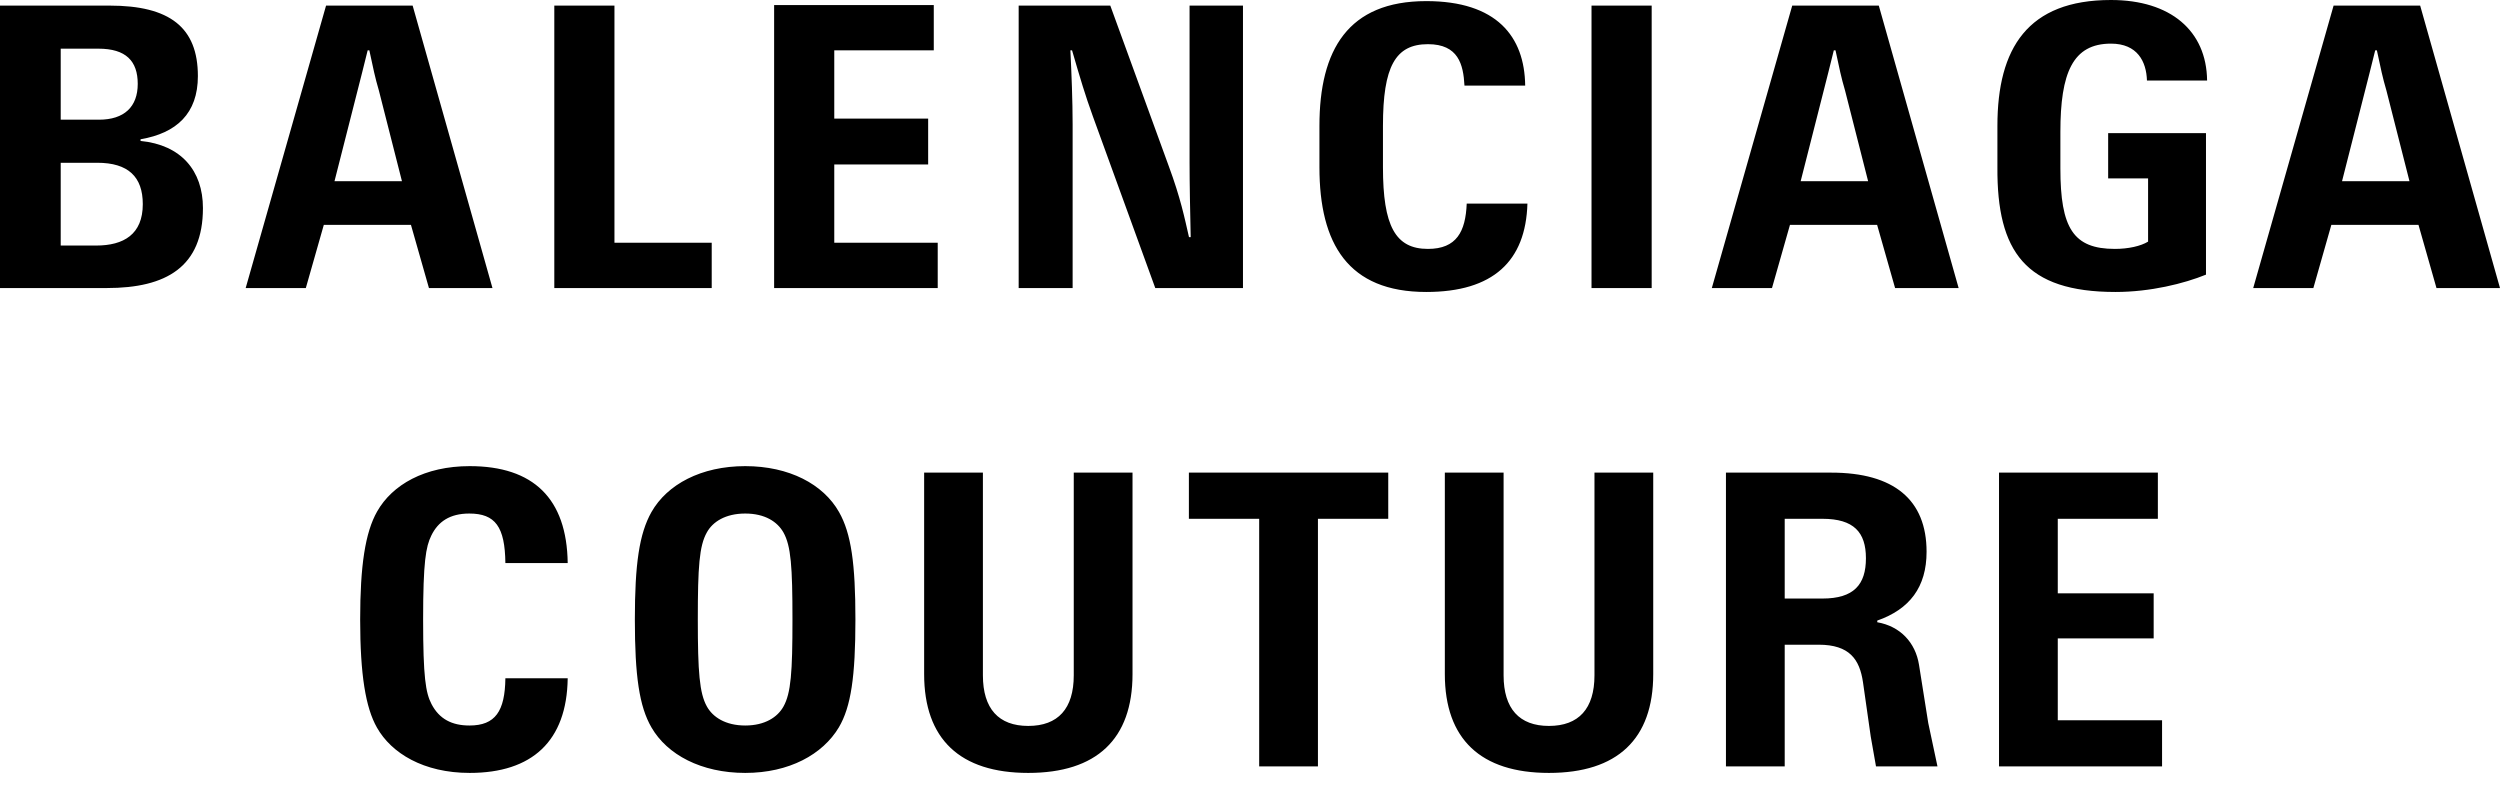
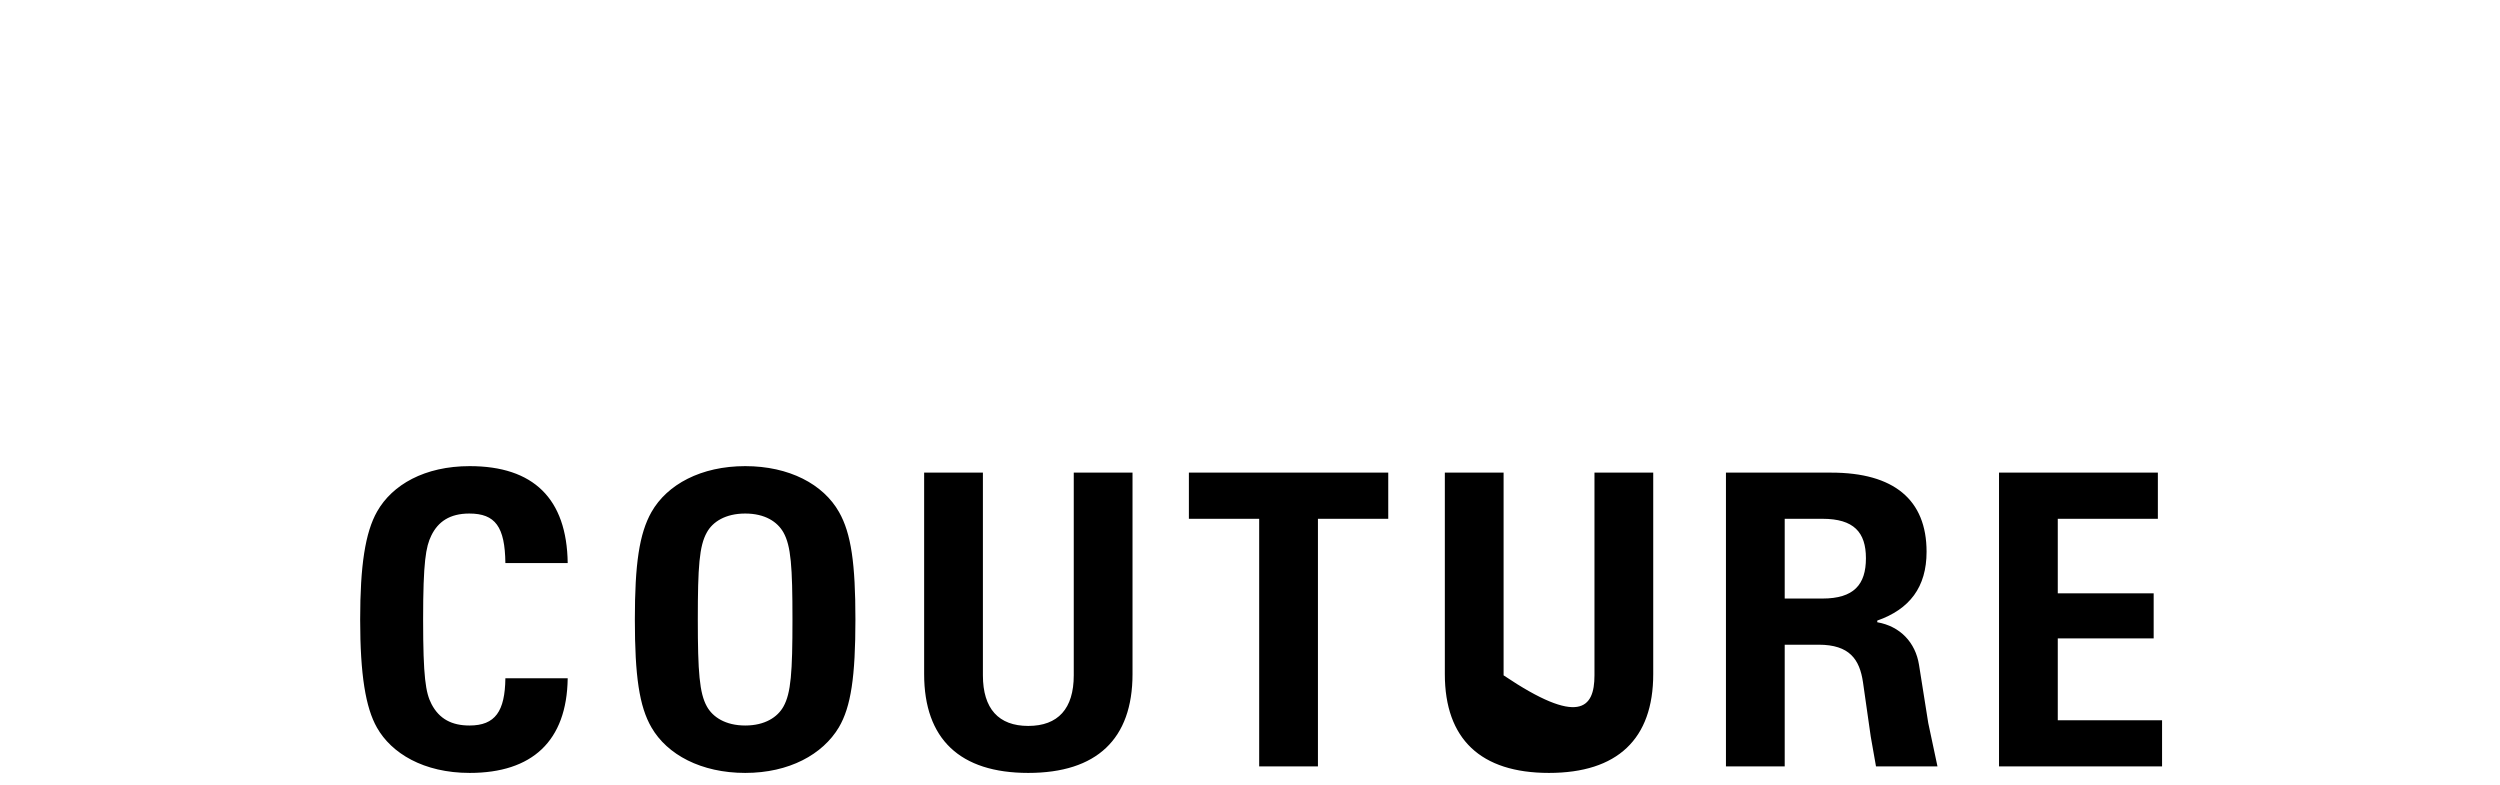
<svg xmlns="http://www.w3.org/2000/svg" viewBox="0 0 137 43" fill="none" id="icon_logo">
-   <path d="M130.161 2.759H130.253C130.469 3.77 130.561 4.23 130.777 4.966L132.04 9.931H128.343L129.606 4.966C129.791 4.23 129.914 3.77 130.161 2.759ZM133.519 15.785H137L132.625 0.307H127.881L123.476 15.785H126.772L127.758 12.322H132.533L133.519 15.785ZM115.928 16C117.838 16 119.686 15.54 120.888 15.05V7.295H115.527V9.778H117.715V13.241C117.314 13.487 116.636 13.64 115.897 13.64C113.617 13.64 112.909 12.506 112.909 9.226V7.234C112.909 3.985 113.586 2.391 115.681 2.391C117.129 2.391 117.622 3.372 117.653 4.414H120.949C120.919 1.686 118.947 0 115.681 0C111.122 0 109.458 2.636 109.458 6.897V9.165C109.427 13.793 110.999 16 115.928 16ZM100.493 2.759H100.586C100.801 3.77 100.894 4.23 101.11 4.966L102.373 9.931H98.676L99.939 4.966C100.124 4.23 100.247 3.77 100.493 2.759ZM103.851 15.785H107.333L102.958 0.307H98.214L93.808 15.785H97.105L98.09 12.322H102.866L103.851 15.785ZM87.215 15.785H90.512V0.307H87.215V15.785ZM78.158 16C81.824 16 83.611 14.314 83.703 11.157H80.376C80.315 12.69 79.822 13.64 78.251 13.64C76.464 13.64 75.786 12.383 75.786 9.165V6.897C75.786 3.648 76.464 2.421 78.251 2.421C79.914 2.421 80.191 3.525 80.253 4.69H83.58C83.549 1.992 82.009 0.061 78.158 0.061C73.876 0.061 72.305 2.728 72.305 6.897V9.165C72.305 13.364 73.876 16 78.158 16ZM55.854 15.785H58.78V6.805C58.78 5.548 58.719 4.015 58.657 2.759H58.749C59.212 4.352 59.458 5.18 59.889 6.375L63.309 15.785H68.115V0.307H65.188V8.92C65.188 10.054 65.219 11.556 65.25 12.996H65.157C64.911 11.923 64.695 10.851 64.048 9.103L60.844 0.307H55.823V15.785H55.854ZM42.422 15.785H51.387V13.303H45.718V9.011H50.863V6.498H45.718V2.759H51.171V0.276H42.422V15.785ZM30.376 15.785H39.002V13.303H33.672V0.307H30.376V15.785ZM20.148 2.759H20.24C20.456 3.77 20.549 4.23 20.764 4.966L22.027 9.931H18.33L19.593 4.966C19.778 4.23 19.901 3.77 20.148 2.759ZM23.506 15.785H26.987L22.613 0.307H17.868L13.463 15.785H16.759L17.745 12.322H22.52L23.506 15.785ZM3.327 13.425V8.92H5.33C7.024 8.92 7.825 9.686 7.825 11.188C7.825 12.843 6.778 13.456 5.268 13.456H3.327V13.425ZM3.327 6.559V2.667H5.391C6.901 2.667 7.548 3.341 7.548 4.598C7.548 5.854 6.808 6.559 5.422 6.559H3.327ZM0.031 15.785H5.853C9.119 15.785 11.121 14.621 11.121 11.402C11.121 9.349 9.92 7.939 7.702 7.724V7.632C9.673 7.295 10.844 6.222 10.844 4.169C10.844 1.502 9.304 0.307 6.007 0.307H0V15.785H0.031Z" fill="black" />
-   <path d="M25.74 42.356C23.21 42.356 21.45 41.276 20.657 39.873C20.036 38.78 19.737 36.974 19.737 33.95C19.737 31.006 20.013 29.177 20.668 28.027C21.496 26.567 23.267 25.544 25.74 25.544C29.224 25.544 31.064 27.314 31.11 30.857H27.695C27.672 28.867 27.143 28.142 25.717 28.142C24.647 28.142 24.003 28.591 23.635 29.35C23.336 29.959 23.187 30.788 23.187 33.95C23.187 37.112 23.325 37.964 23.647 38.584C24.072 39.401 24.762 39.758 25.728 39.758C27.143 39.758 27.672 38.975 27.695 37.17H31.11C31.064 40.62 29.155 42.356 25.74 42.356ZM40.839 42.356C38.424 42.356 36.561 41.356 35.699 39.861C35.032 38.711 34.79 37.044 34.79 33.95C34.79 30.902 35.032 29.247 35.699 28.062C36.561 26.544 38.424 25.544 40.839 25.544C43.243 25.544 45.117 26.532 45.98 28.062C46.647 29.235 46.877 30.902 46.877 33.95C46.877 37.066 46.635 38.734 45.968 39.861C45.083 41.344 43.243 42.356 40.839 42.356ZM40.839 39.758C41.92 39.758 42.61 39.297 42.932 38.722C43.346 37.986 43.427 36.837 43.427 33.95C43.427 31.052 43.346 29.913 42.932 29.177C42.599 28.591 41.92 28.142 40.839 28.142C39.758 28.142 39.057 28.591 38.735 29.177C38.321 29.913 38.24 31.052 38.24 33.95C38.24 36.837 38.332 37.986 38.735 38.711C39.057 39.297 39.758 39.758 40.839 39.758ZM56.347 42.356C52.609 42.356 50.643 40.505 50.643 36.94V25.9H53.863V37.009C53.863 38.837 54.725 39.781 56.347 39.781C57.98 39.781 58.842 38.837 58.842 37.009V25.9H62.062V36.94C62.062 40.505 60.096 42.356 56.347 42.356ZM72.223 42H69.003V28.43H65.151V25.9H76.076V28.43H72.223V42ZM84.881 42.356C81.144 42.356 79.177 40.505 79.177 36.94V25.9H82.397V37.009C82.397 38.837 83.26 39.781 84.881 39.781C86.514 39.781 87.377 38.837 87.377 37.009V25.9H90.597V36.94C90.597 40.505 88.63 42.356 84.881 42.356ZM97.802 42H94.582V25.9H100.355C103.782 25.9 105.576 27.384 105.576 30.235C105.576 32.179 104.645 33.386 102.874 34.008V34.099C104.127 34.318 104.967 35.203 105.162 36.434L105.668 39.62L106.174 42H102.805L102.517 40.367L102.092 37.389C101.908 36.135 101.356 35.33 99.665 35.33H97.802V42ZM97.802 28.43V32.8H99.872C101.586 32.8 102.253 32.041 102.253 30.592C102.253 29.166 101.586 28.43 99.872 28.43H97.802ZM118.481 42H109.546V25.9H118.251V28.43H112.766V32.513H118.021V34.985H112.766V39.47H118.481V42Z" fill="black" />
+   <path d="M25.74 42.356C23.21 42.356 21.45 41.276 20.657 39.873C20.036 38.78 19.737 36.974 19.737 33.95C19.737 31.006 20.013 29.177 20.668 28.027C21.496 26.567 23.267 25.544 25.74 25.544C29.224 25.544 31.064 27.314 31.11 30.857H27.695C27.672 28.867 27.143 28.142 25.717 28.142C24.647 28.142 24.003 28.591 23.635 29.35C23.336 29.959 23.187 30.788 23.187 33.95C23.187 37.112 23.325 37.964 23.647 38.584C24.072 39.401 24.762 39.758 25.728 39.758C27.143 39.758 27.672 38.975 27.695 37.17H31.11C31.064 40.62 29.155 42.356 25.74 42.356ZM40.839 42.356C38.424 42.356 36.561 41.356 35.699 39.861C35.032 38.711 34.79 37.044 34.79 33.95C34.79 30.902 35.032 29.247 35.699 28.062C36.561 26.544 38.424 25.544 40.839 25.544C43.243 25.544 45.117 26.532 45.98 28.062C46.647 29.235 46.877 30.902 46.877 33.95C46.877 37.066 46.635 38.734 45.968 39.861C45.083 41.344 43.243 42.356 40.839 42.356ZM40.839 39.758C41.92 39.758 42.61 39.297 42.932 38.722C43.346 37.986 43.427 36.837 43.427 33.95C43.427 31.052 43.346 29.913 42.932 29.177C42.599 28.591 41.92 28.142 40.839 28.142C39.758 28.142 39.057 28.591 38.735 29.177C38.321 29.913 38.24 31.052 38.24 33.95C38.24 36.837 38.332 37.986 38.735 38.711C39.057 39.297 39.758 39.758 40.839 39.758ZM56.347 42.356C52.609 42.356 50.643 40.505 50.643 36.94V25.9H53.863V37.009C53.863 38.837 54.725 39.781 56.347 39.781C57.98 39.781 58.842 38.837 58.842 37.009V25.9H62.062V36.94C62.062 40.505 60.096 42.356 56.347 42.356ZM72.223 42H69.003V28.43H65.151V25.9H76.076V28.43H72.223V42ZM84.881 42.356C81.144 42.356 79.177 40.505 79.177 36.94V25.9H82.397V37.009C86.514 39.781 87.377 38.837 87.377 37.009V25.9H90.597V36.94C90.597 40.505 88.63 42.356 84.881 42.356ZM97.802 42H94.582V25.9H100.355C103.782 25.9 105.576 27.384 105.576 30.235C105.576 32.179 104.645 33.386 102.874 34.008V34.099C104.127 34.318 104.967 35.203 105.162 36.434L105.668 39.62L106.174 42H102.805L102.517 40.367L102.092 37.389C101.908 36.135 101.356 35.33 99.665 35.33H97.802V42ZM97.802 28.43V32.8H99.872C101.586 32.8 102.253 32.041 102.253 30.592C102.253 29.166 101.586 28.43 99.872 28.43H97.802ZM118.481 42H109.546V25.9H118.251V28.43H112.766V32.513H118.021V34.985H112.766V39.47H118.481V42Z" fill="black" />
</svg>